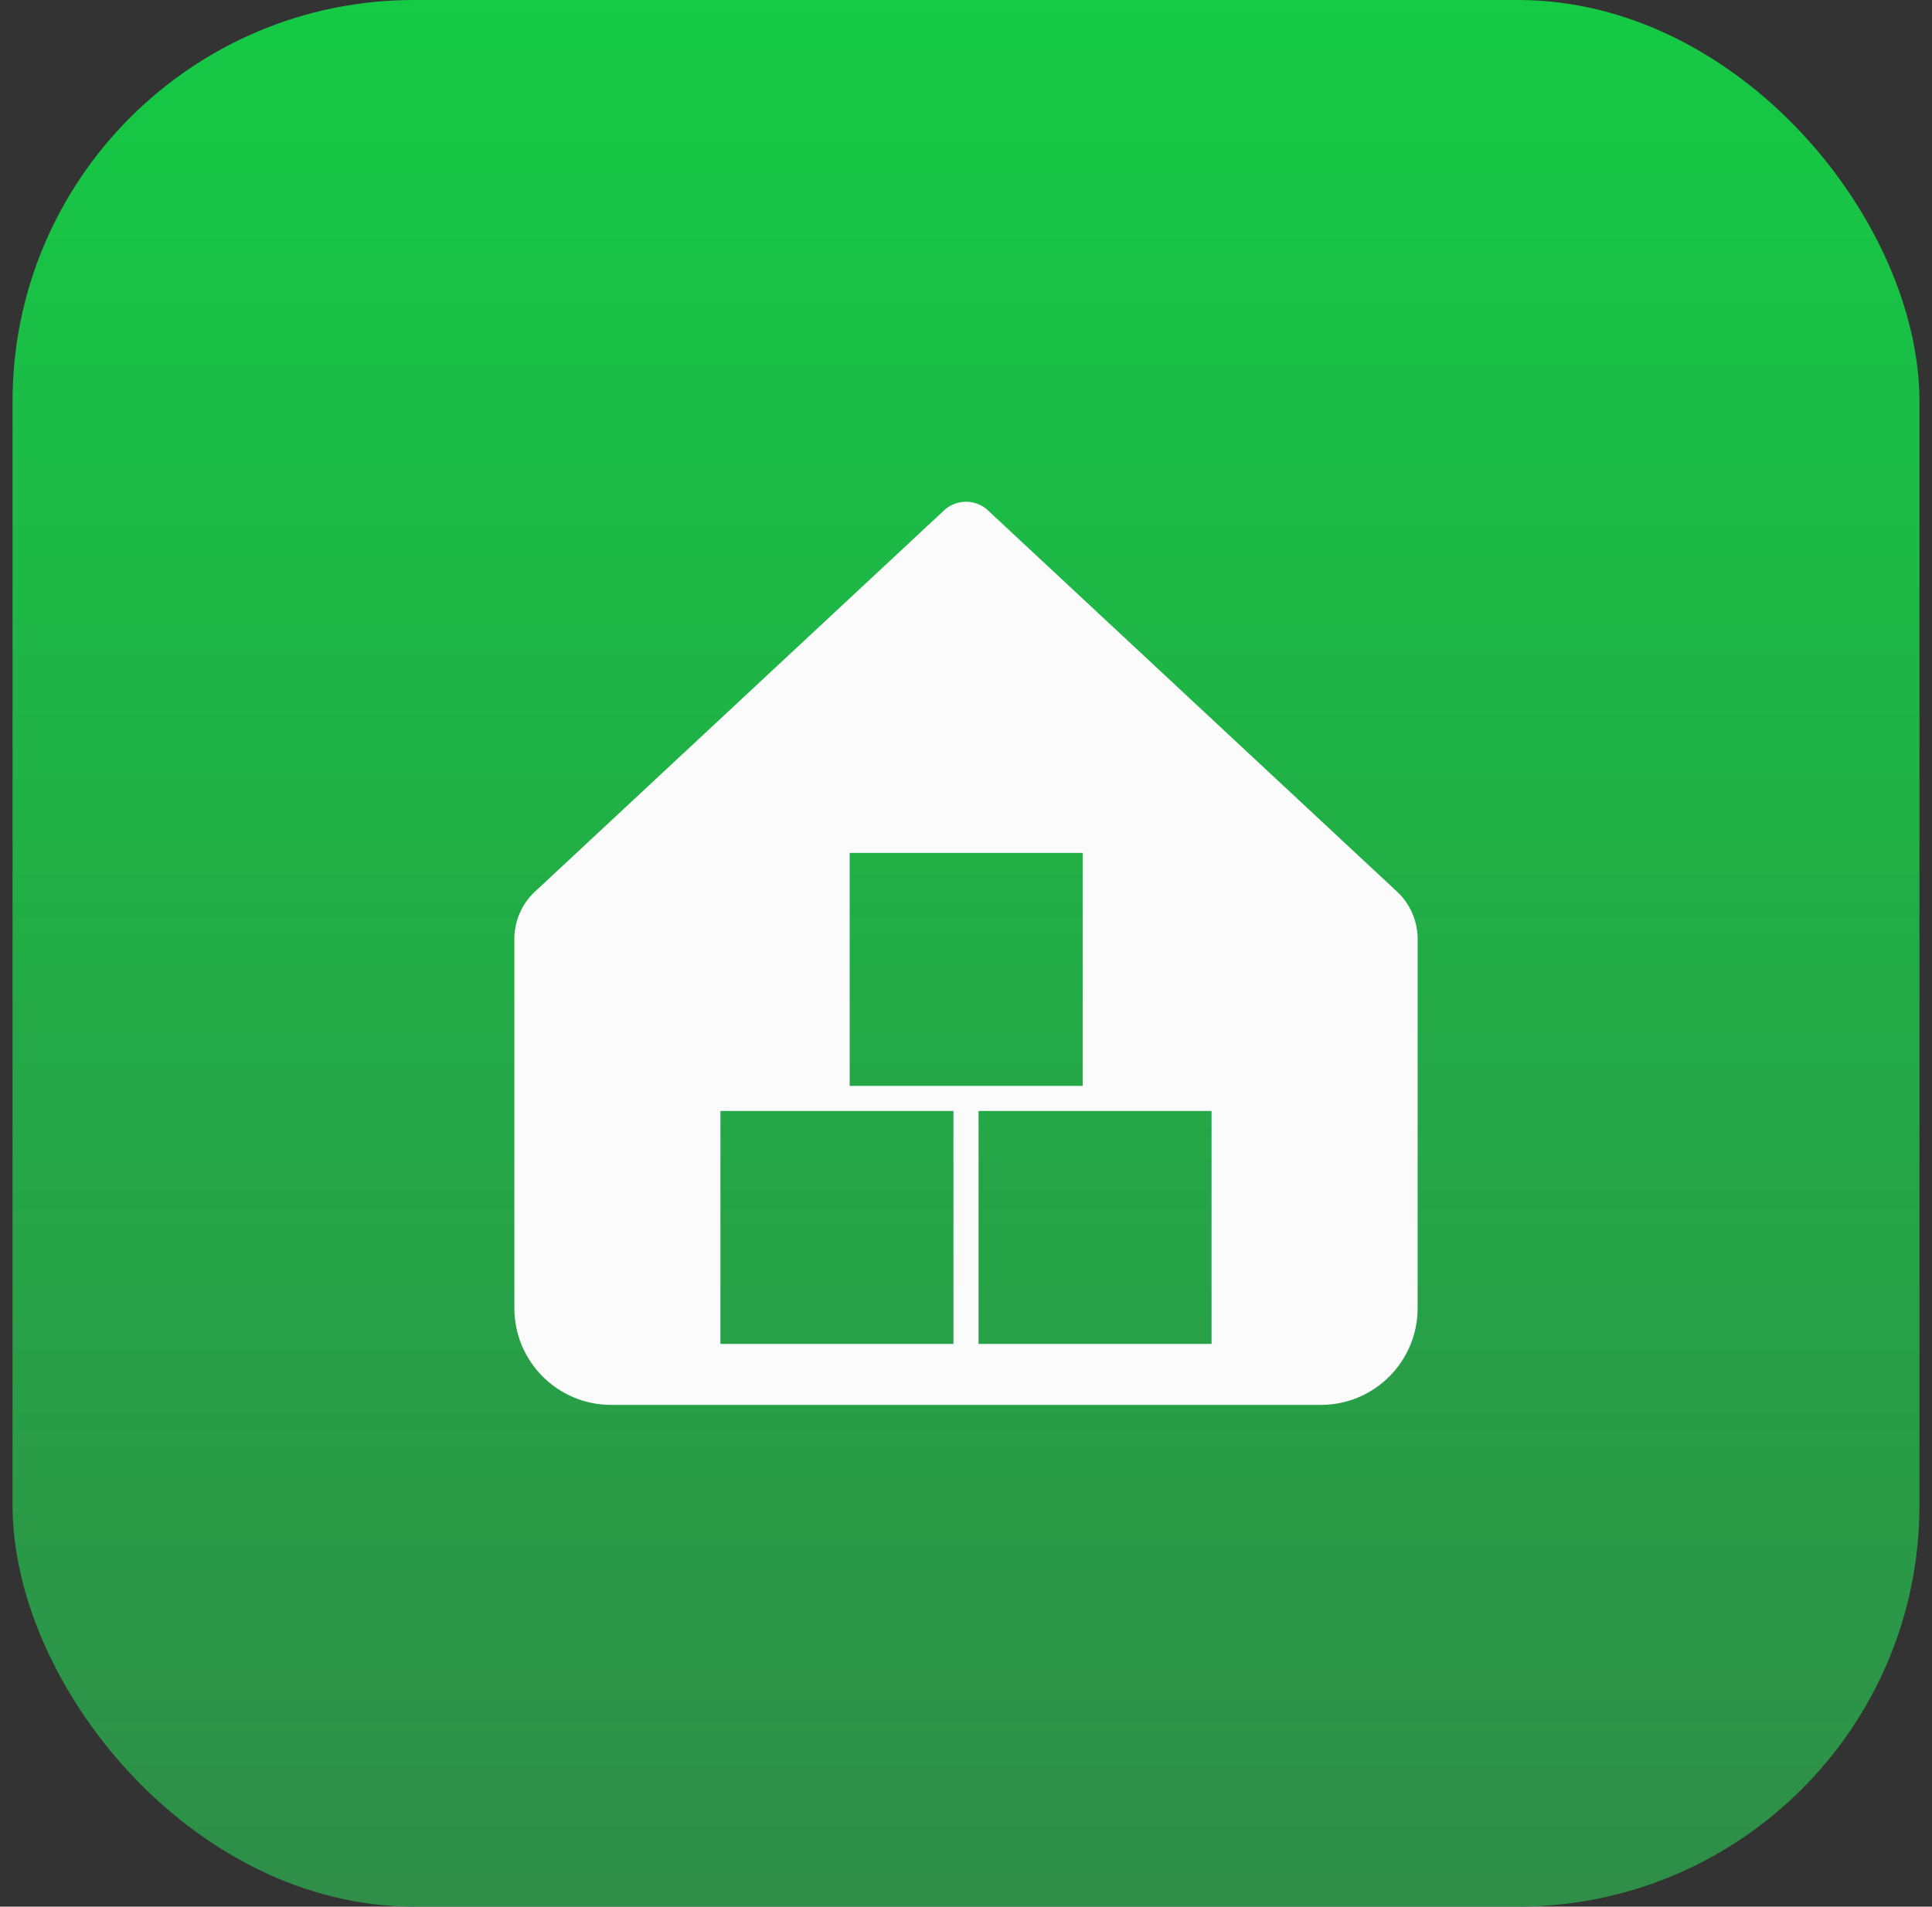
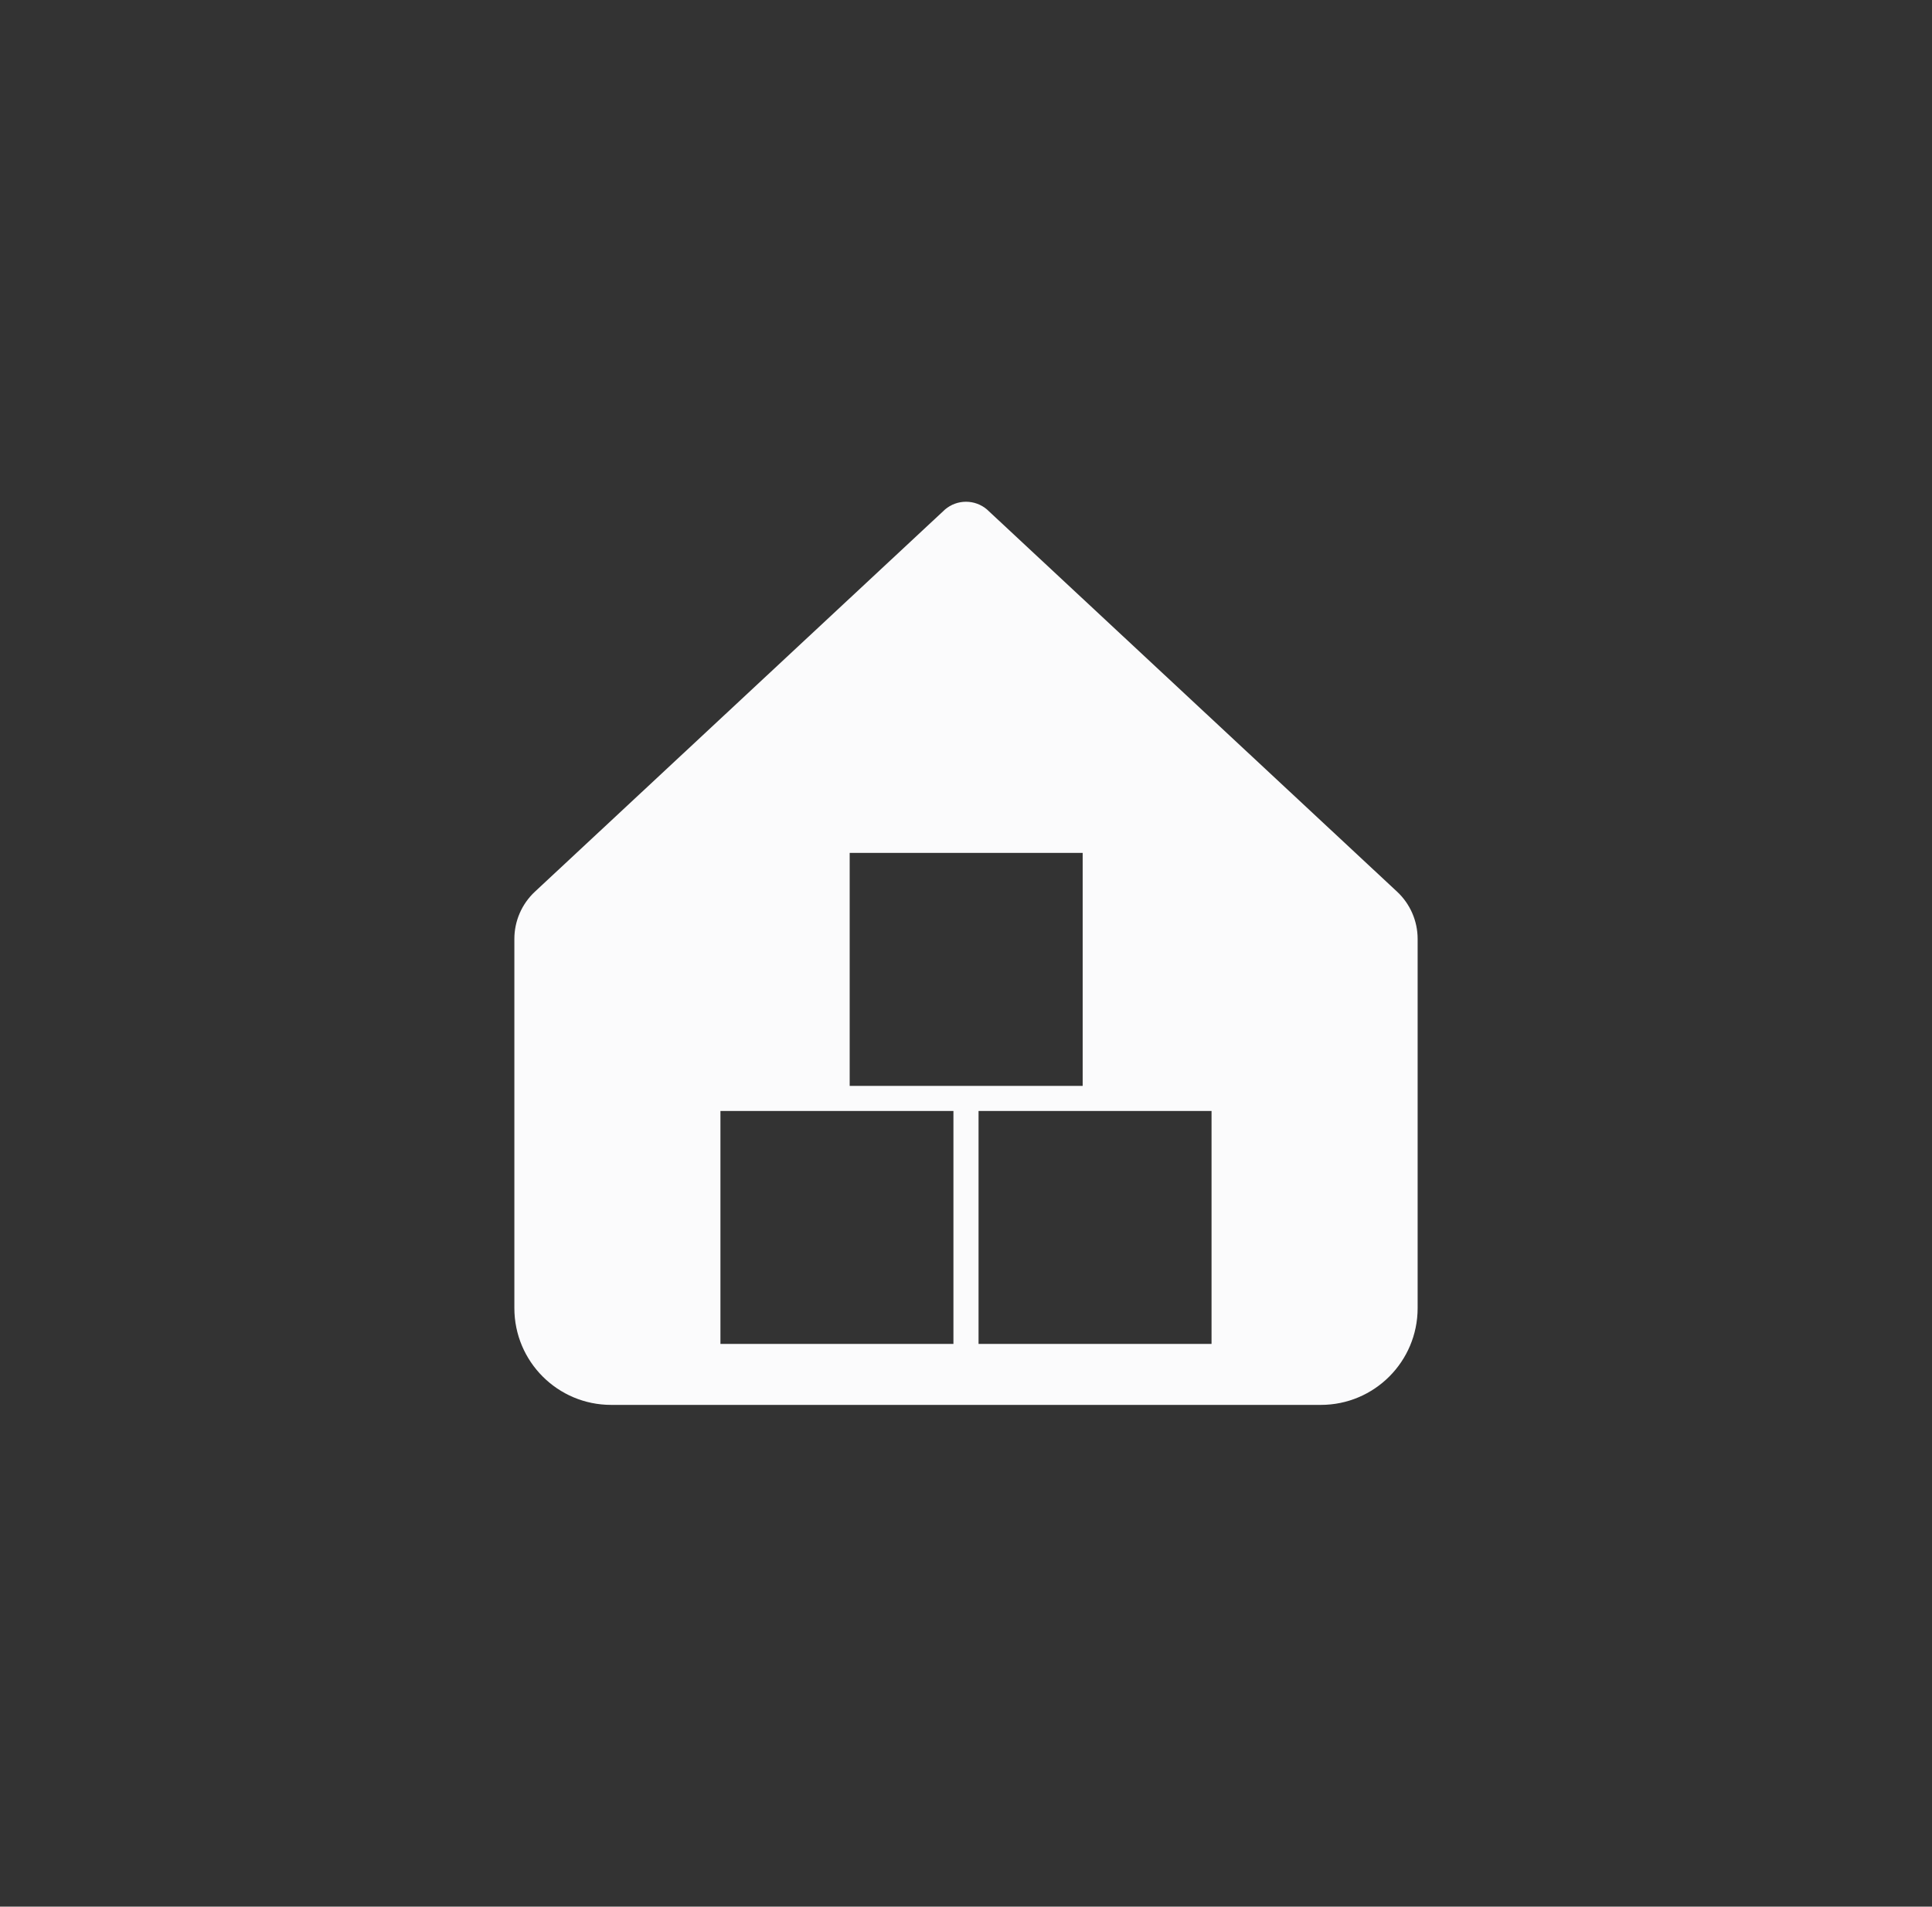
<svg xmlns="http://www.w3.org/2000/svg" width="77" height="76" viewBox="0 0 77 76" fill="none">
  <rect x="0" y="0" width="77" height="76" fill="#333333" stroke="none" />
-   <rect x="0.5" width="76" height="76" rx="16" fill="url(#paint0_linear_5329_82024)" />
-   <path d="M37.663 20.309C38.145 19.897 38.855 19.897 39.337 20.309L55.682 35.544C56.203 36.03 56.5 36.712 56.5 37.425V52.142C56.5 54.273 54.773 56 52.643 56H24.357C22.227 56 20.5 54.273 20.5 52.142L20.5 37.425C20.5 36.712 20.797 36.03 21.318 35.544L37.663 20.309ZM28.713 53.569H33.098C33.104 53.569 33.111 53.57 33.117 53.57H33.579C33.585 53.57 33.592 53.569 33.599 53.569H37.999V44.284H28.713L28.713 53.569ZM39 44.284V53.569H43.385C43.391 53.569 43.398 53.57 43.404 53.57H43.867C43.873 53.57 43.88 53.569 43.887 53.569H48.286V44.284H39ZM33.864 43.284H43.15V33.998H33.864V43.284Z" fill="#FBFBFC" />
+   <path d="M37.663 20.309C38.145 19.897 38.855 19.897 39.337 20.309L55.682 35.544C56.203 36.03 56.5 36.712 56.5 37.425V52.142C56.5 54.273 54.773 56 52.643 56H24.357C22.227 56 20.5 54.273 20.5 52.142L20.5 37.425C20.5 36.712 20.797 36.03 21.318 35.544ZM28.713 53.569H33.098C33.104 53.569 33.111 53.57 33.117 53.57H33.579C33.585 53.57 33.592 53.569 33.599 53.569H37.999V44.284H28.713L28.713 53.569ZM39 44.284V53.569H43.385C43.391 53.569 43.398 53.57 43.404 53.57H43.867C43.873 53.57 43.88 53.569 43.887 53.569H48.286V44.284H39ZM33.864 43.284H43.15V33.998H33.864V43.284Z" fill="#FBFBFC" />
  <defs>
    <linearGradient id="paint0_linear_5329_82024" x1="38.5" y1="0" x2="38.5" y2="76" gradientUnits="userSpaceOnUse">
      <stop stop-color="#15CA45" />
      <stop offset="1" stop-color="#2F8E48" />
    </linearGradient>
  </defs>
</svg>